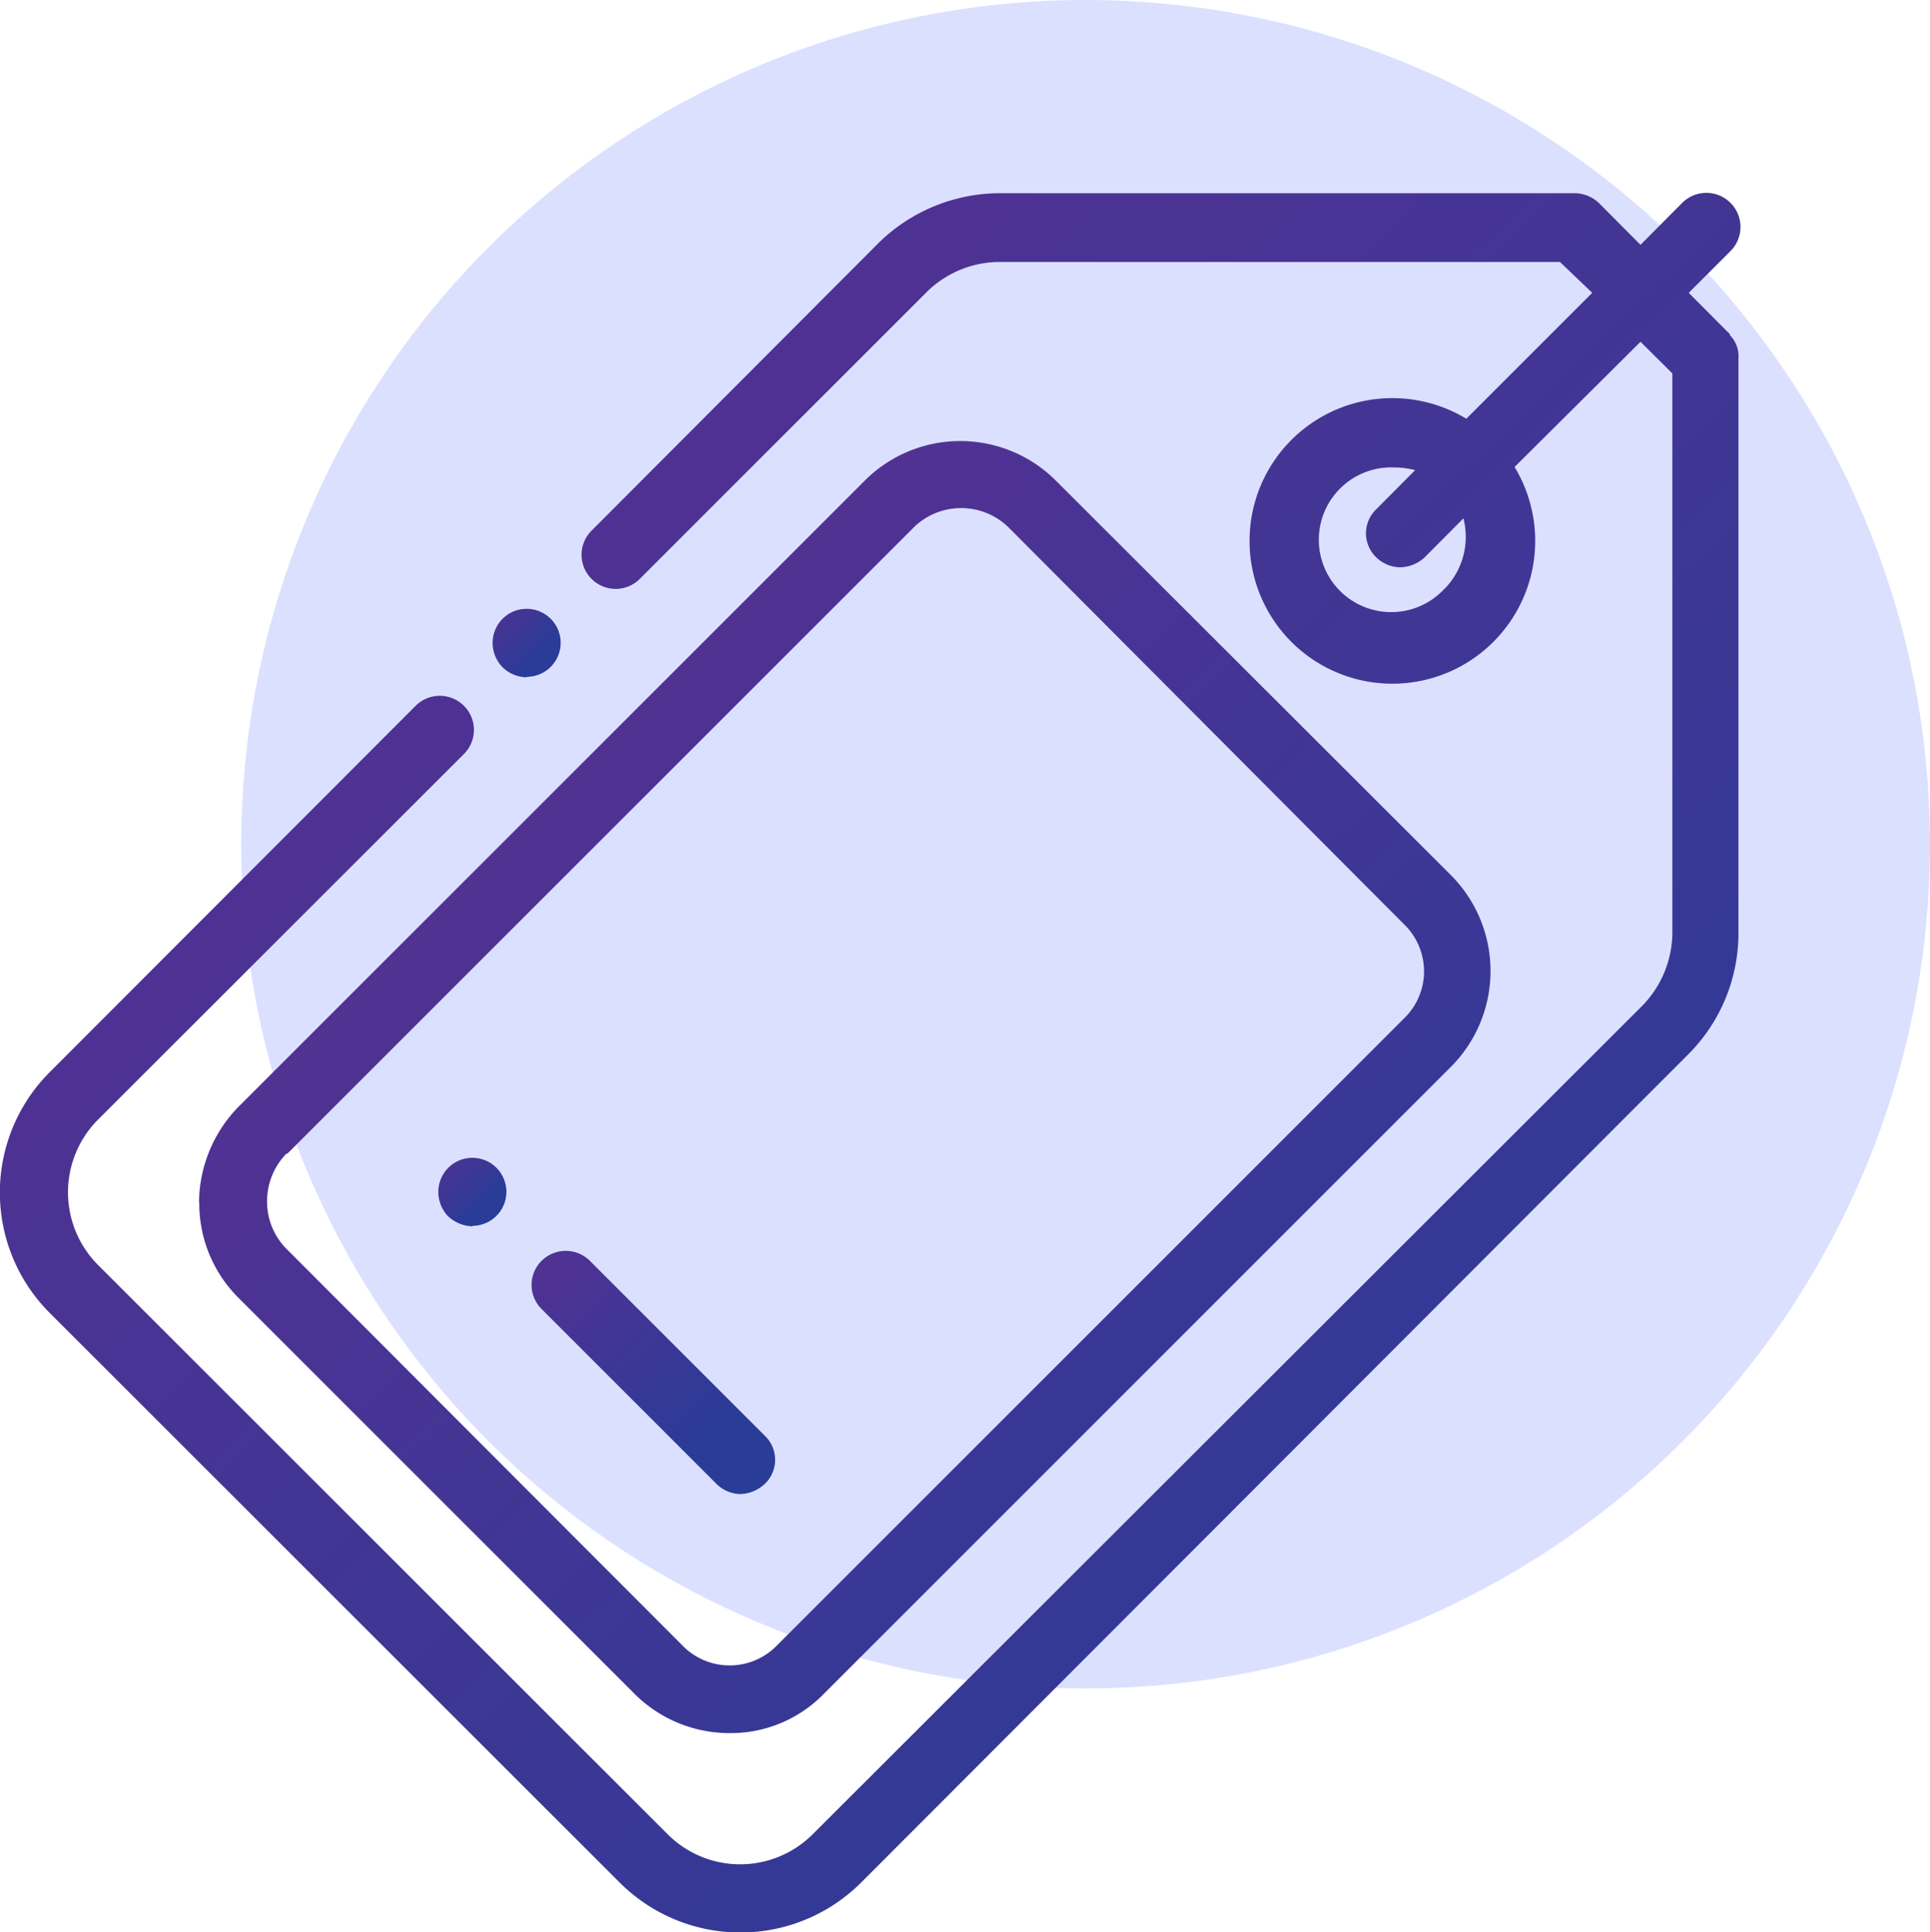
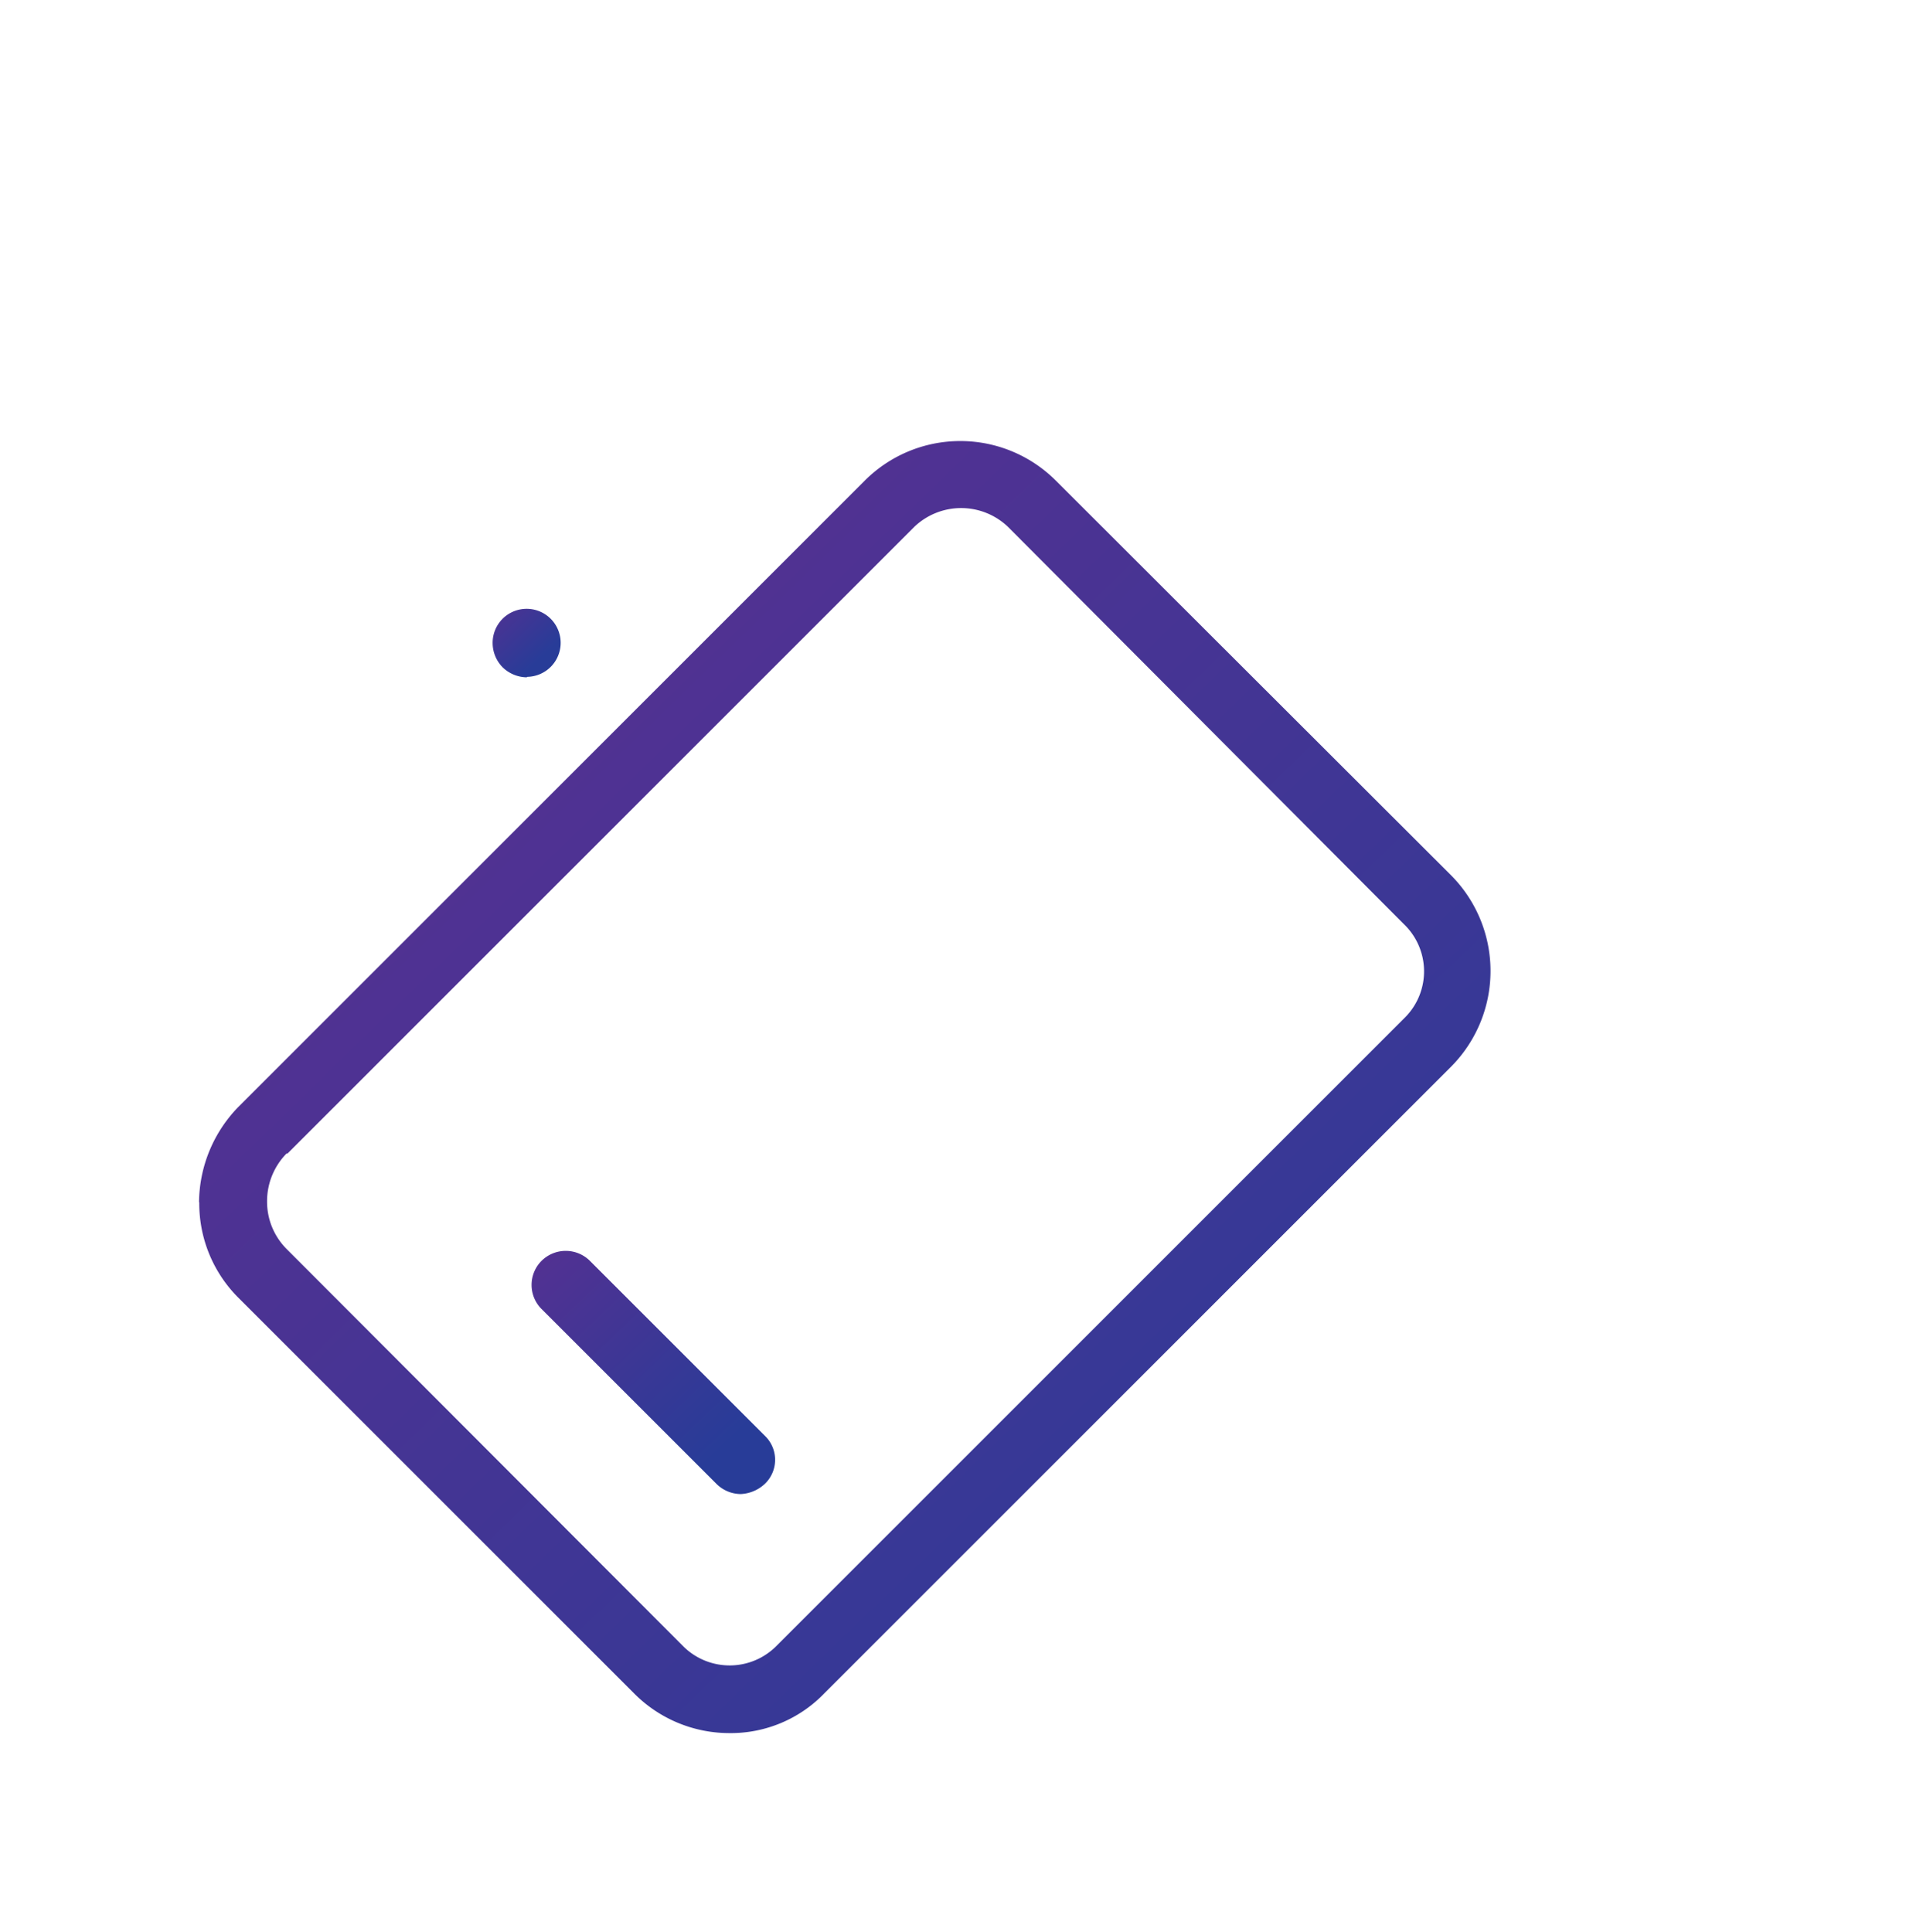
<svg xmlns="http://www.w3.org/2000/svg" xmlns:xlink="http://www.w3.org/1999/xlink" viewBox="0 0 80 80.11">
  <defs>
    <style>.cls-1{fill:#dce0ff;}.cls-2{fill:url(#linear-gradient);}.cls-3{fill:url(#linear-gradient-2);}.cls-4{fill:url(#linear-gradient-3);}.cls-5{fill:url(#linear-gradient-4);}.cls-6{fill:url(#linear-gradient-5);}</style>
    <linearGradient id="linear-gradient" x1="-1117.81" y1="-1690.13" x2="-1116.92" y2="-1691.06" gradientTransform="matrix(2.82, 0, 0, -2.82, 3175.04, -4744.27)" gradientUnits="userSpaceOnUse">
      <stop offset="0" stop-color="#5a2f91" />
      <stop offset="1" stop-color="#283c98" />
    </linearGradient>
    <linearGradient id="linear-gradient-2" x1="-1560.63" y1="-1829.57" x2="-1559.74" y2="-1830.5" gradientTransform="matrix(72.13, 0, 0, -72.1, 112585.33, -131914.09)" xlink:href="#linear-gradient" />
    <linearGradient id="linear-gradient-3" x1="-1554.45" y1="-1827.7" x2="-1553.56" y2="-1828.62" gradientTransform="matrix(53.51, 0, 0, -53.57, 83194.56, -97889.52)" xlink:href="#linear-gradient" />
    <linearGradient id="linear-gradient-4" x1="-1449.61" y1="-1794.62" x2="-1448.72" y2="-1795.55" gradientTransform="matrix(10.07, 0, 0, -10.06, 14623.39, -18008)" xlink:href="#linear-gradient" />
    <linearGradient id="linear-gradient-5" x1="-1117.81" y1="-1690.13" x2="-1116.92" y2="-1691.06" gradientTransform="matrix(2.82, 0, 0, -2.82, 3172.79, -4721.51)" xlink:href="#linear-gradient" />
  </defs>
  <title>imgArtboard 49</title>
  <g id="Layer_1" data-name="Layer 1">
-     <circle id="Ellipse_13" data-name="Ellipse 13" class="cls-1" cx="45" cy="35" r="35" />
    <g id="Tag">
      <path id="Path_528" data-name="Path 528" class="cls-2" d="M21.85,28.06a1.41,1.41,0,1,0-1.43-1.39,1.44,1.44,0,0,0,.42,1,1.46,1.46,0,0,0,1,.41" />
-       <path id="Path_529" data-name="Path 529" class="cls-3" d="M71.72,13.87,70,12.14l1.73-1.73a1.41,1.41,0,0,0-2-2h0L68,10.15,66.28,8.42a1.48,1.48,0,0,0-1-.41H41.42a7.19,7.19,0,0,0-5,2.06L24.52,22a1.41,1.41,0,0,0,2,2h0l11.9-11.9a4.32,4.32,0,0,1,3-1.24H64.66L66,12.14l-5.22,5.22a5.92,5.92,0,1,0,2,2L68,14.17l1.32,1.31V38.69a4.37,4.37,0,0,1-1.24,3L33.68,76.05a4.25,4.25,0,0,1-6,0L4.05,52.43a4.27,4.27,0,0,1,0-6L19.23,31.26a1.41,1.41,0,0,0-2-2L2.07,44.44a7.06,7.06,0,0,0,0,10L25.69,78.05a7.08,7.08,0,0,0,10,0L70,43.69a7.1,7.1,0,0,0,2.06-5V14.88a1.25,1.25,0,0,0-.37-1M59.9,24.38a3,3,0,1,1-2.1-5,3.56,3.56,0,0,1,.86.11l-1.61,1.62a1.38,1.38,0,0,0,0,2l0,0a1.46,1.46,0,0,0,1,.41,1.55,1.55,0,0,0,1-.41l1.61-1.62a3.08,3.08,0,0,1-.79,2.93" />
      <path id="Path_530" data-name="Path 530" class="cls-4" d="M8.26,49.84a5.52,5.52,0,0,0,1.61,3.95L26.28,70.2a5.56,5.56,0,0,0,3.95,1.65,5.38,5.38,0,0,0,3.94-1.65l26-26a5.63,5.63,0,0,0,0-7.89L43.75,19.91a5.6,5.6,0,0,0-7.89,0h0l-26,26a5.74,5.74,0,0,0-1.61,3.94m3.64-2,26-26a2.81,2.81,0,0,1,3.9,0L58.2,38.32a2.71,2.71,0,0,1,.06,3.84l-.06.06-26,26a2.73,2.73,0,0,1-3.85.06l-.06-.06L11.9,51.8a2.78,2.78,0,0,1-.83-2,2.82,2.82,0,0,1,.83-2" />
      <path id="Path_531" data-name="Path 531" class="cls-5" d="M29.7,61.52a1.44,1.44,0,0,0,1,.42,1.56,1.56,0,0,0,1-.42,1.38,1.38,0,0,0,0-2l0,0-7.25-7.25a1.42,1.42,0,0,0-2,0,1.41,1.41,0,0,0,0,2Z" />
-       <path id="Path_532" data-name="Path 532" class="cls-6" d="M19.6,50.82a1.41,1.41,0,1,0-1.43-1.39,1.45,1.45,0,0,0,.41,1,1.55,1.55,0,0,0,1,.41" />
    </g>
  </g>
</svg>